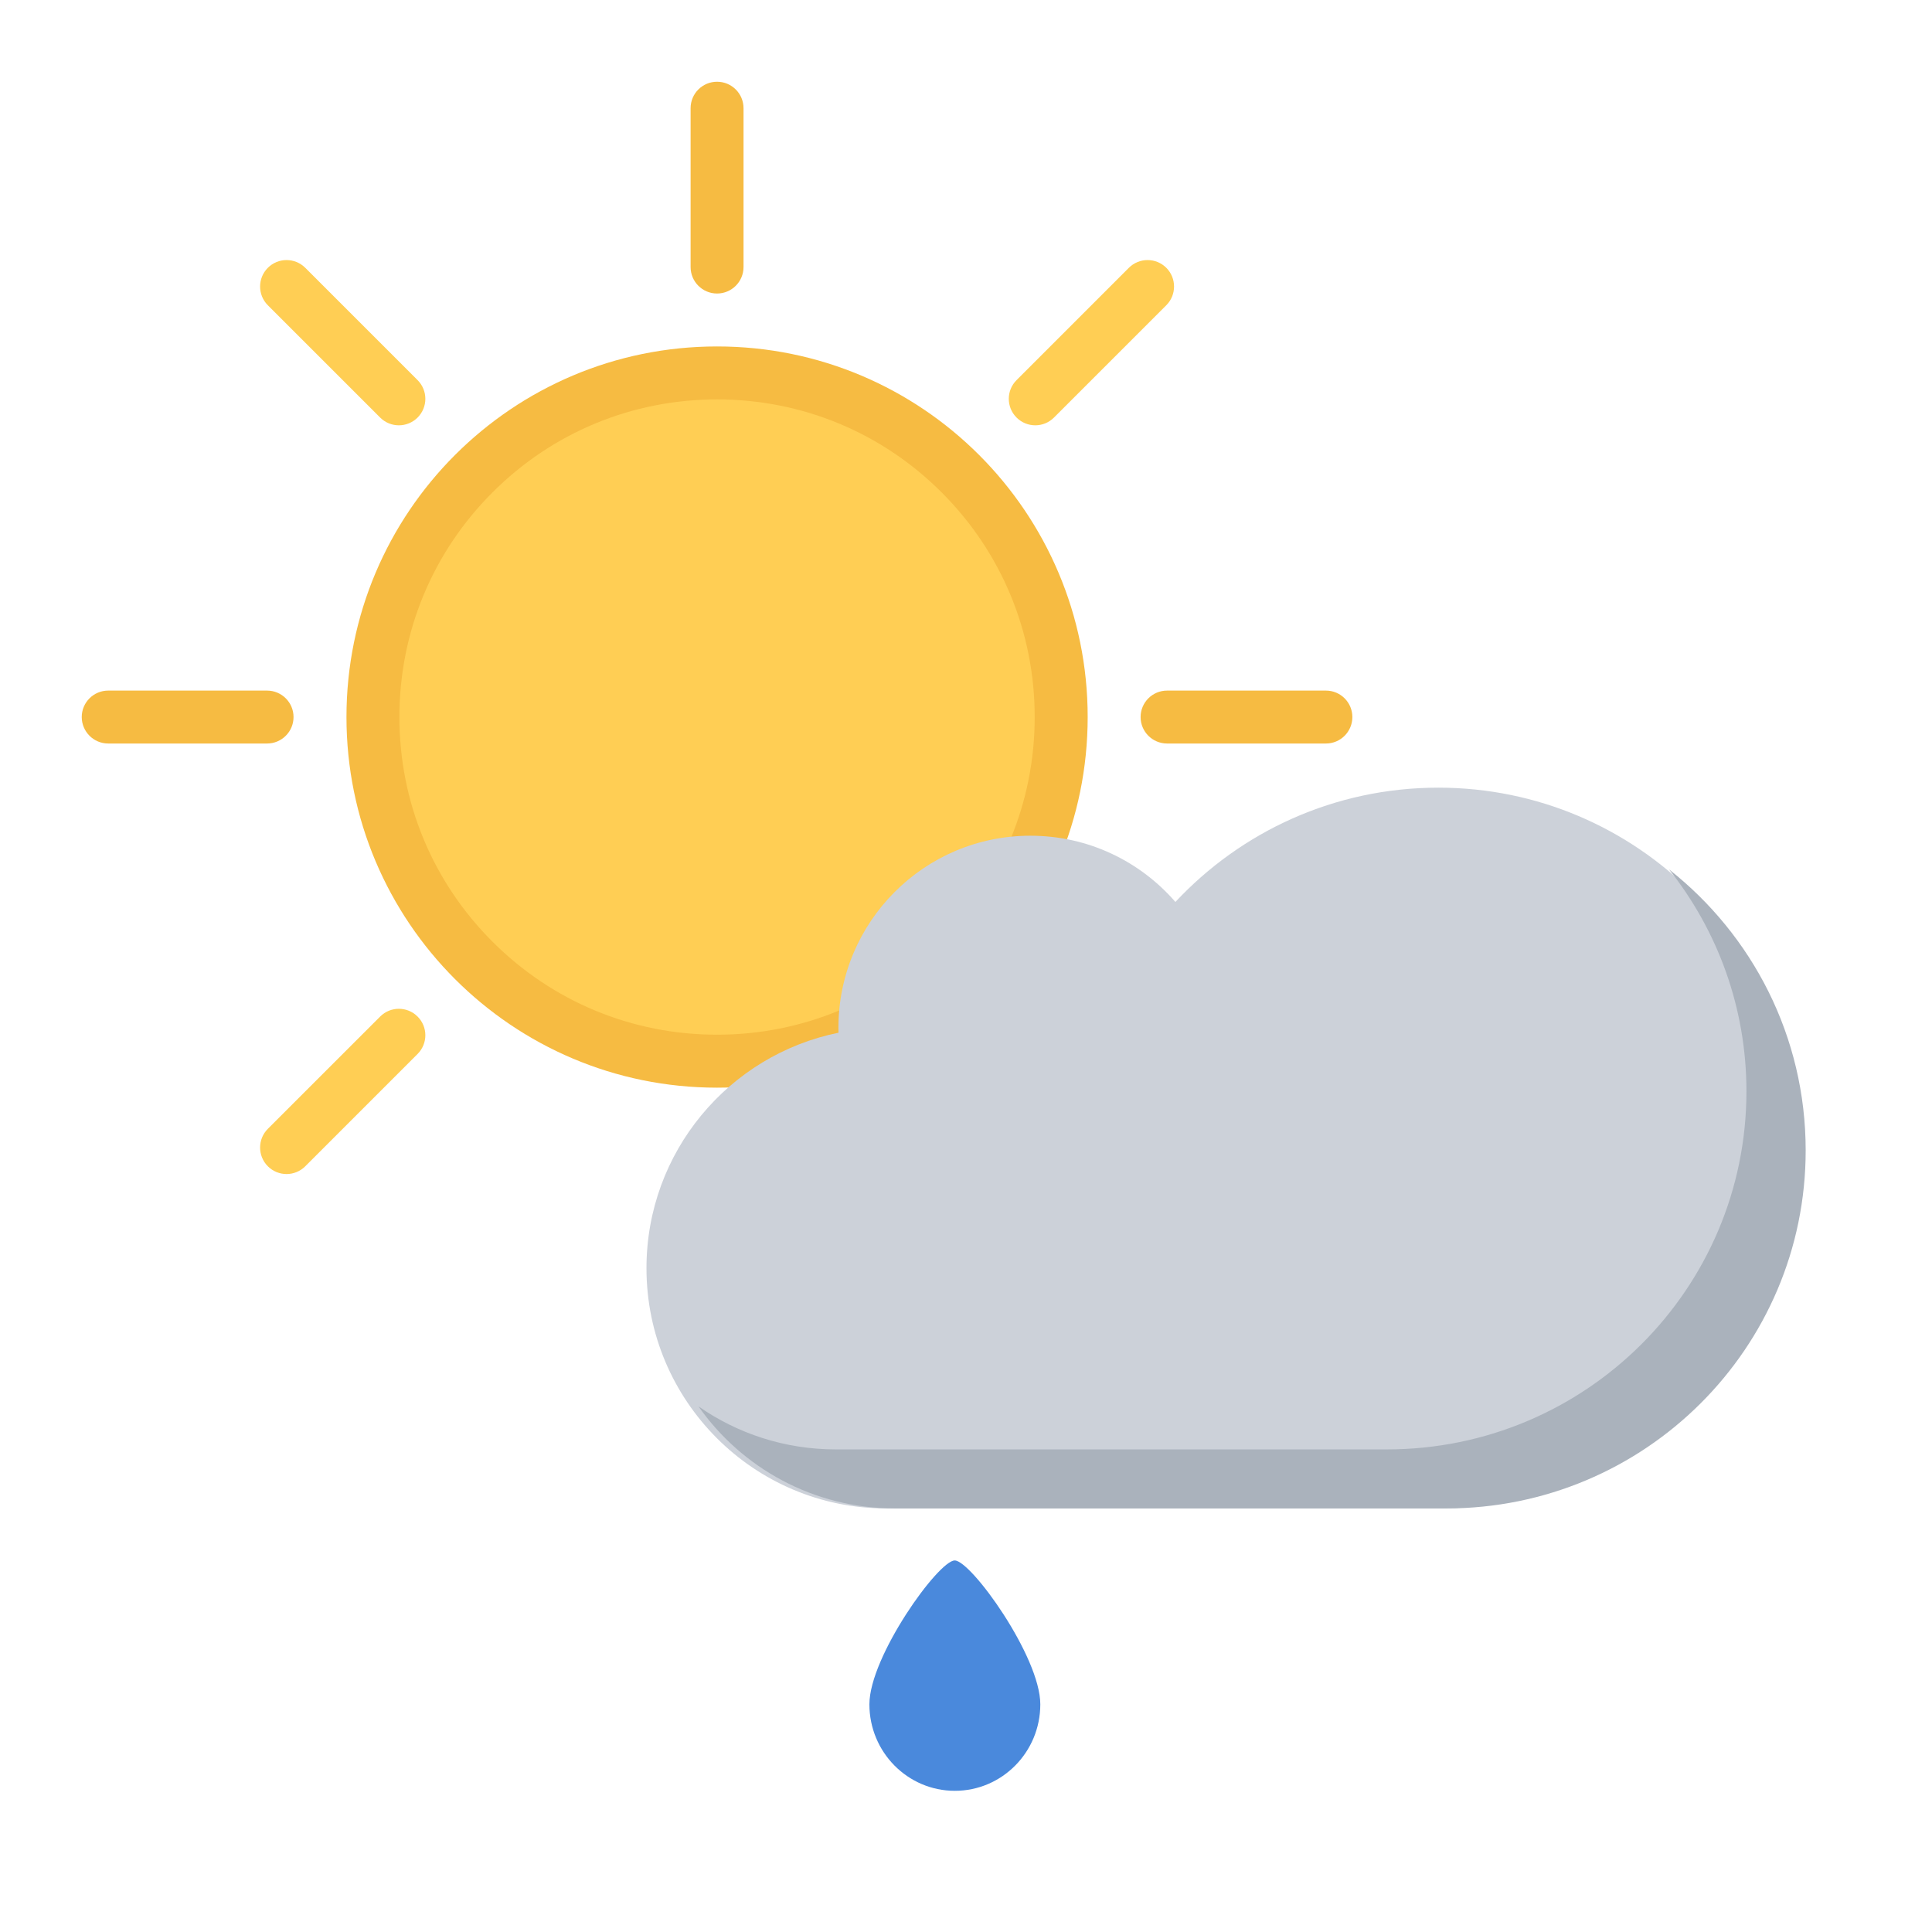
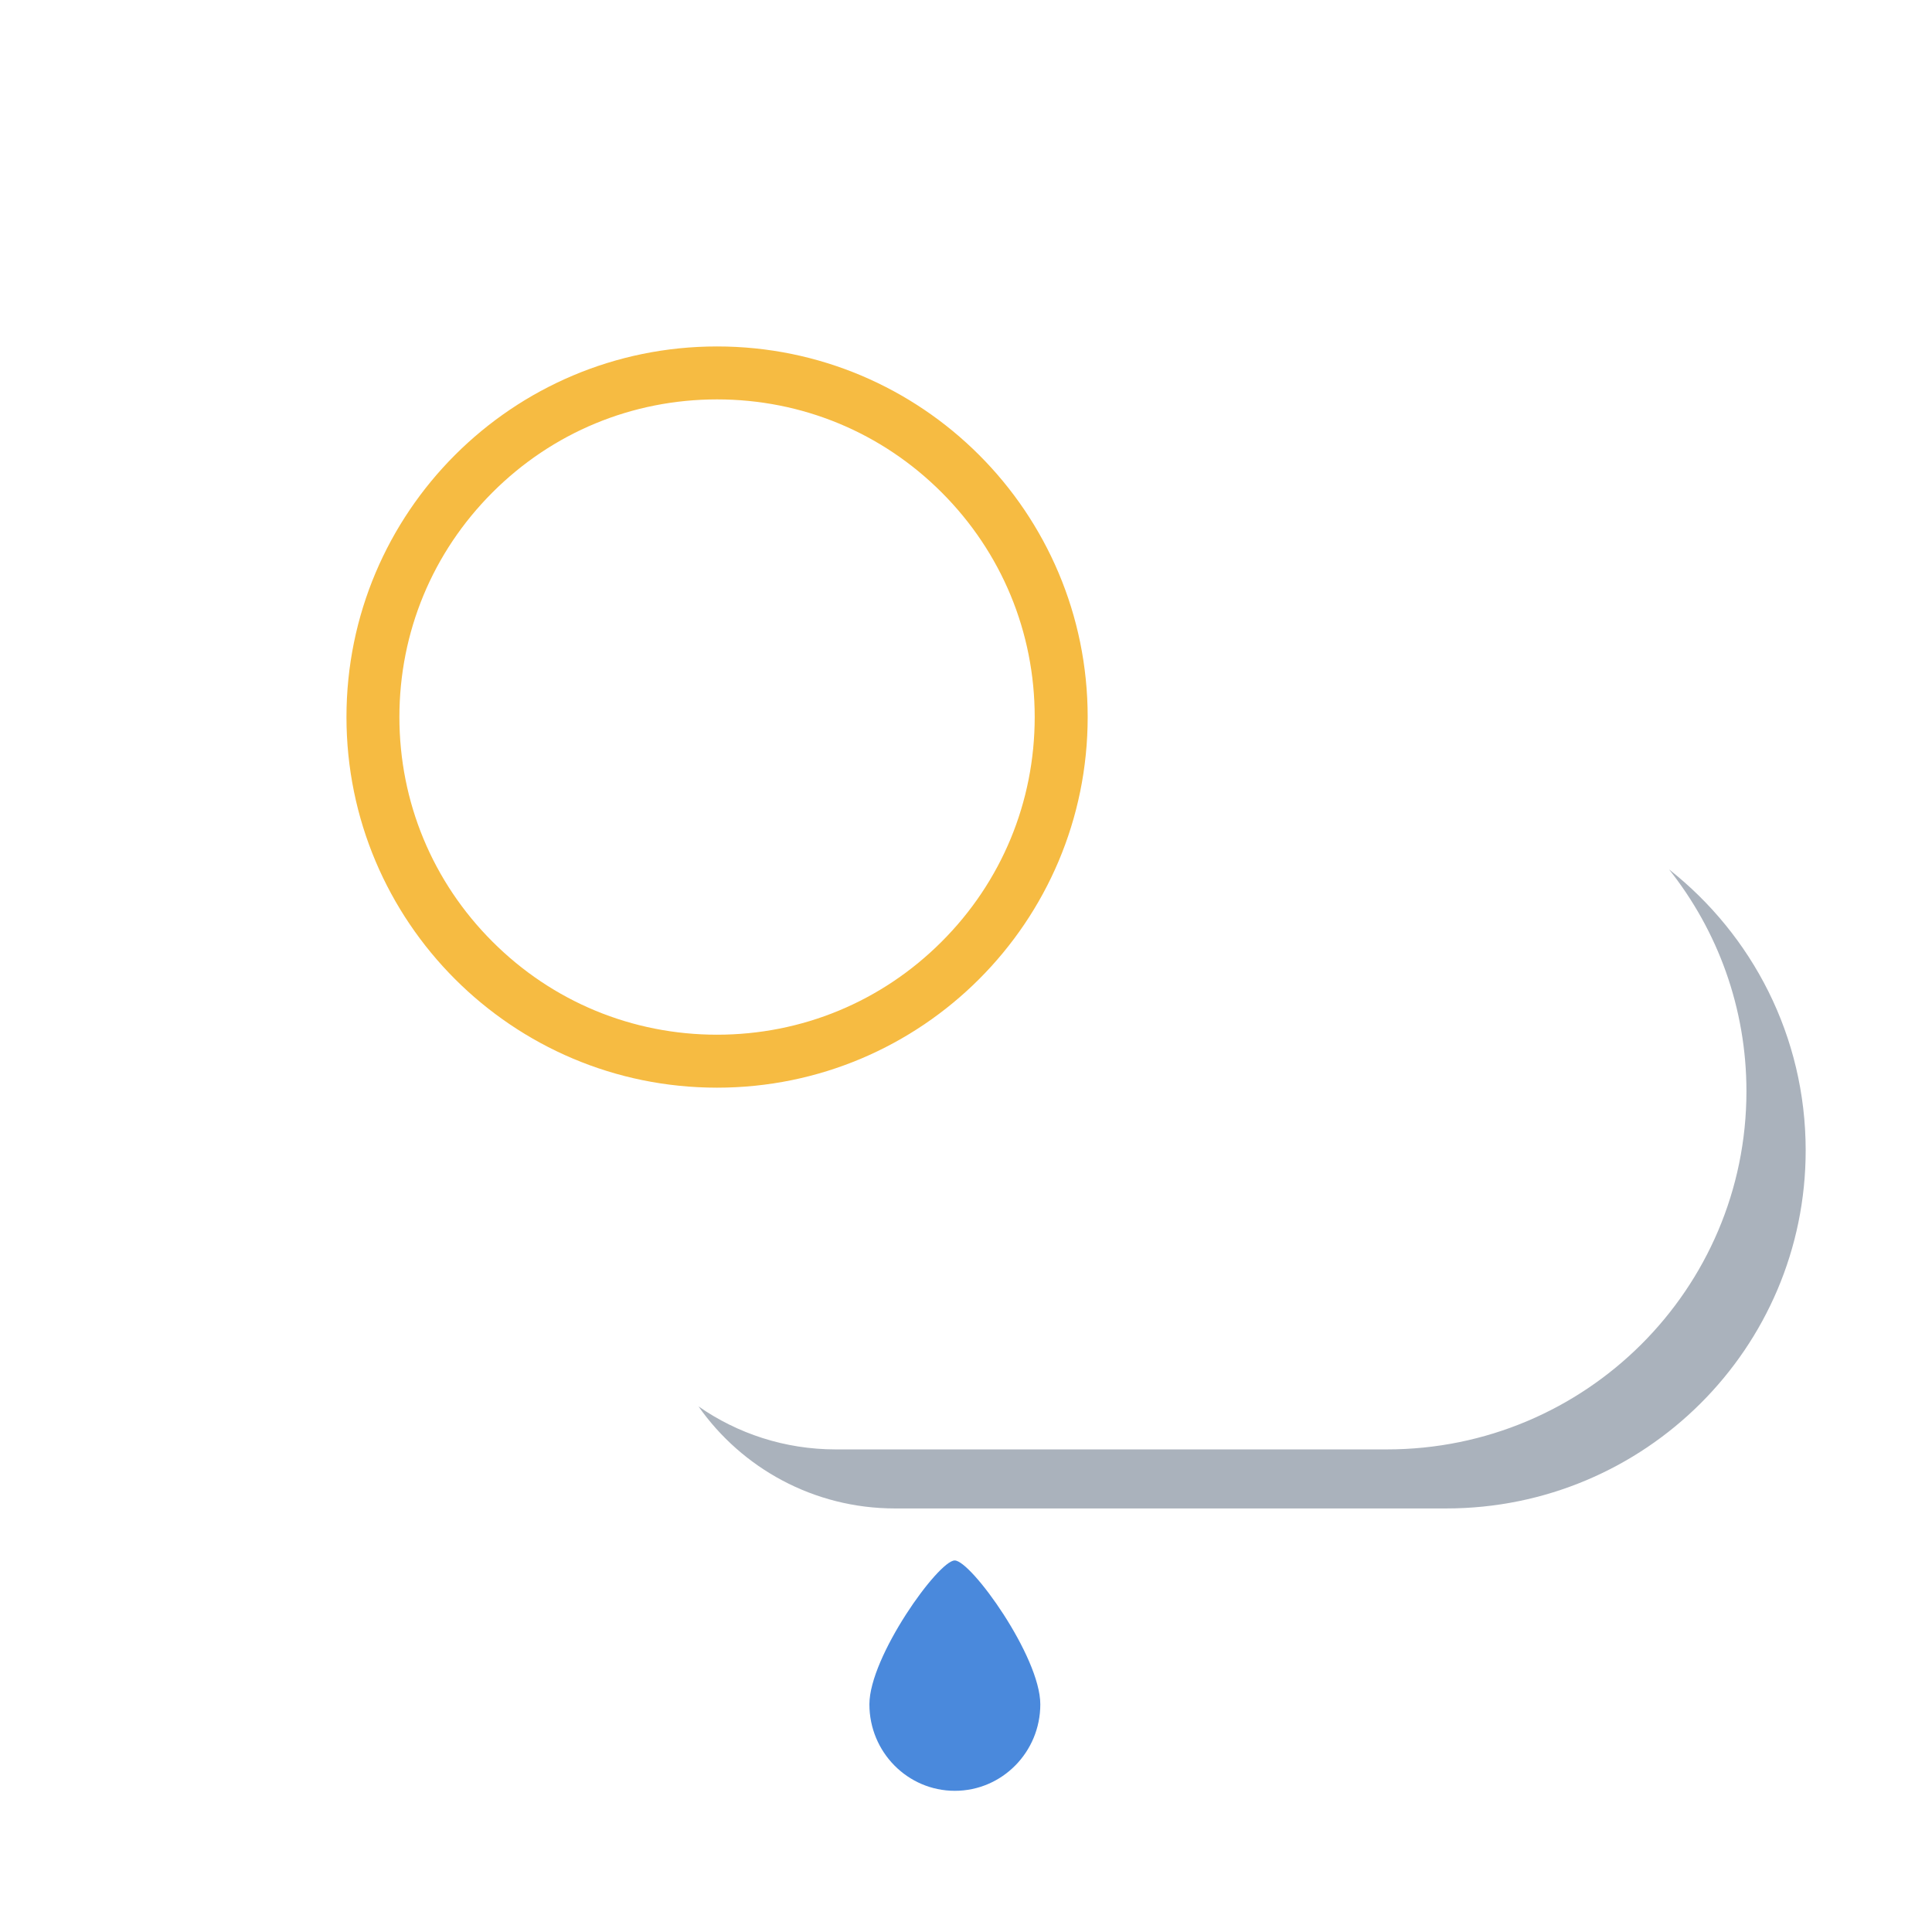
<svg xmlns="http://www.w3.org/2000/svg" width="260" height="260" viewBox="0 0 260 260">
  <g fill="none" fill-rule="evenodd">
    <g fill-rule="nonzero" transform="translate(11 11)">
      <g fill="#F6BB42" transform="translate(81.826)">
-         <path d="M3.671 28.5C1.704 28.5.112 26.903.112 24.936L.112 3.562C.112 1.594 1.704 0 3.671 0 5.644 0 7.235 1.594 7.235 3.562L7.235 24.936C7.235 26.903 5.644 28.5 3.671 28.5zM3.671 170.995C3.671 170.995 3.676 170.995 3.671 170.995 1.709 170.995.112 169.398.112 167.436L.112 146.062C.112 144.089 1.709 142.492 3.676 142.492 5.644 142.492 7.235 144.089 7.235 146.062L7.235 167.436C7.235 169.398 5.644 170.995 3.671 170.995z" />
-       </g>
+         </g>
      <g fill="#FFCE54" transform="translate(23.713 23.713)">
-         <path d="M21.483 21.481C20.09 22.871 17.835 22.871 16.447 21.481L1.33 6.366C-.058 4.975-.058 2.721 1.33 1.33 2.723-.063 4.978-.063 6.371 1.33L21.483 16.442C22.877 17.833 22.877 20.09 21.483 21.481zM122.244 122.239C120.851 123.633 118.597 123.633 117.203 122.239L102.091 107.126C100.697 105.733 100.697 103.479 102.091 102.091 103.484 100.698 105.738 100.698 107.132 102.091L122.244 117.203C123.632 118.592 123.632 120.846 122.244 122.239z" />
-       </g>
+         </g>
      <g fill="#F6BB42" transform="translate(0 81.826)">
-         <path d="M28.503 3.671C28.503 5.639 26.906 7.233 24.939 7.233L3.564 7.233C1.597 7.233.005 5.639 0 3.671 0 1.704 1.597.11 3.564.11L24.939.11C26.906.11 28.503 1.704 28.503 3.671zM170.995 3.671C170.995 5.639 169.403 7.233 167.436 7.233L146.062 7.233C144.094 7.233 142.497 5.639 142.497 3.671 142.497 1.704 144.094.11 146.062.11L167.436.11C169.403.11 170.995 1.704 170.995 3.671z" />
-       </g>
+         </g>
      <g fill="#FFCE54" transform="translate(23.713 23.713)">
-         <path d="M21.483 102.091C22.877 103.479 22.877 105.733 21.483 107.126L6.371 122.239C4.978 123.633 2.723 123.633 1.33 122.239-.058 120.846-.058 118.592 1.33 117.203L16.447 102.091C17.835 100.698 20.09 100.698 21.483 102.091zM122.244 1.327C122.244 1.33 122.244 1.327 122.244 1.327 123.632 2.72 123.632 4.975 122.244 6.365L107.126 21.48C105.738 22.871 103.484 22.871 102.091 21.48 100.697 20.089 100.697 17.832 102.091 16.442L117.203 1.327C118.597-.063 120.851-.063 122.244 1.327zM61.784 108.092C36.251 108.092 15.477 87.323 15.477 61.784 15.477 36.249 36.251 15.474 61.784 15.474 87.323 15.474 108.097 36.249 108.097 61.784 108.097 87.323 87.323 108.092 61.784 108.092z" />
-       </g>
+         </g>
      <path fill="#F6BB42" d="M85.497,35.623 C57.955,35.623 35.626,57.952 35.626,85.497 C35.626,113.04 57.955,135.374 85.497,135.374 C113.045,135.374 135.375,113.04 135.375,85.497 C135.375,57.952 113.045,35.623 85.497,35.623 Z M115.727,115.722 C107.655,123.8 96.92,128.246 85.497,128.246 C74.079,128.246 63.345,123.8 55.273,115.722 C47.2,107.655 42.749,96.915 42.749,85.497 C42.749,74.08 47.2,63.343 55.273,55.27 C63.345,47.195 74.08,42.749 85.497,42.749 C96.92,42.749 107.655,47.195 115.727,55.27 C123.8,63.343 128.246,74.08 128.246,85.497 C128.246,96.915 123.8,107.655 115.727,115.722 Z" />
    </g>
-     <path fill="#CCD1D9" fill-rule="nonzero" d="M193.567,106 C179.601,106 167.022,111.915 158.18,121.382 C153.445,115.92 146.458,112.467 138.666,112.467 C124.398,112.467 112.831,124.048 112.831,138.333 C112.831,138.547 112.834,138.764 112.84,138.978 C98.096,141.972 87,155.022 87,170.667 C87,188.521 101.458,203 119.292,203 L193.567,203 C220.317,203 242,181.285 242,154.5 C242,127.713 220.317,106 193.567,106 Z" />
    <path fill="#AAB2BC" fill-rule="nonzero" d="M224.612,117 C231.129,125.209 235.028,135.585 235.028,146.865 C235.028,173.479 213.367,195.054 186.644,195.054 L112.464,195.054 C105.596,195.054 99.231,192.911 94,189.267 C99.83,197.568 109.501,203 120.445,203 L194.627,203 C221.344,203 243,181.425 243,154.814 C243,139.483 235.811,125.826 224.612,117 Z" />
    <path fill="#4A89DC" fill-rule="nonzero" d="M140,229.362 C140,235.789 134.851,241 128.5,241 C122.149,241 117,235.789 117,229.362 C117,222.935 126.293,210 128.483,210 C130.673,210 140,222.935 140,229.362 Z" />
  </g>
</svg>